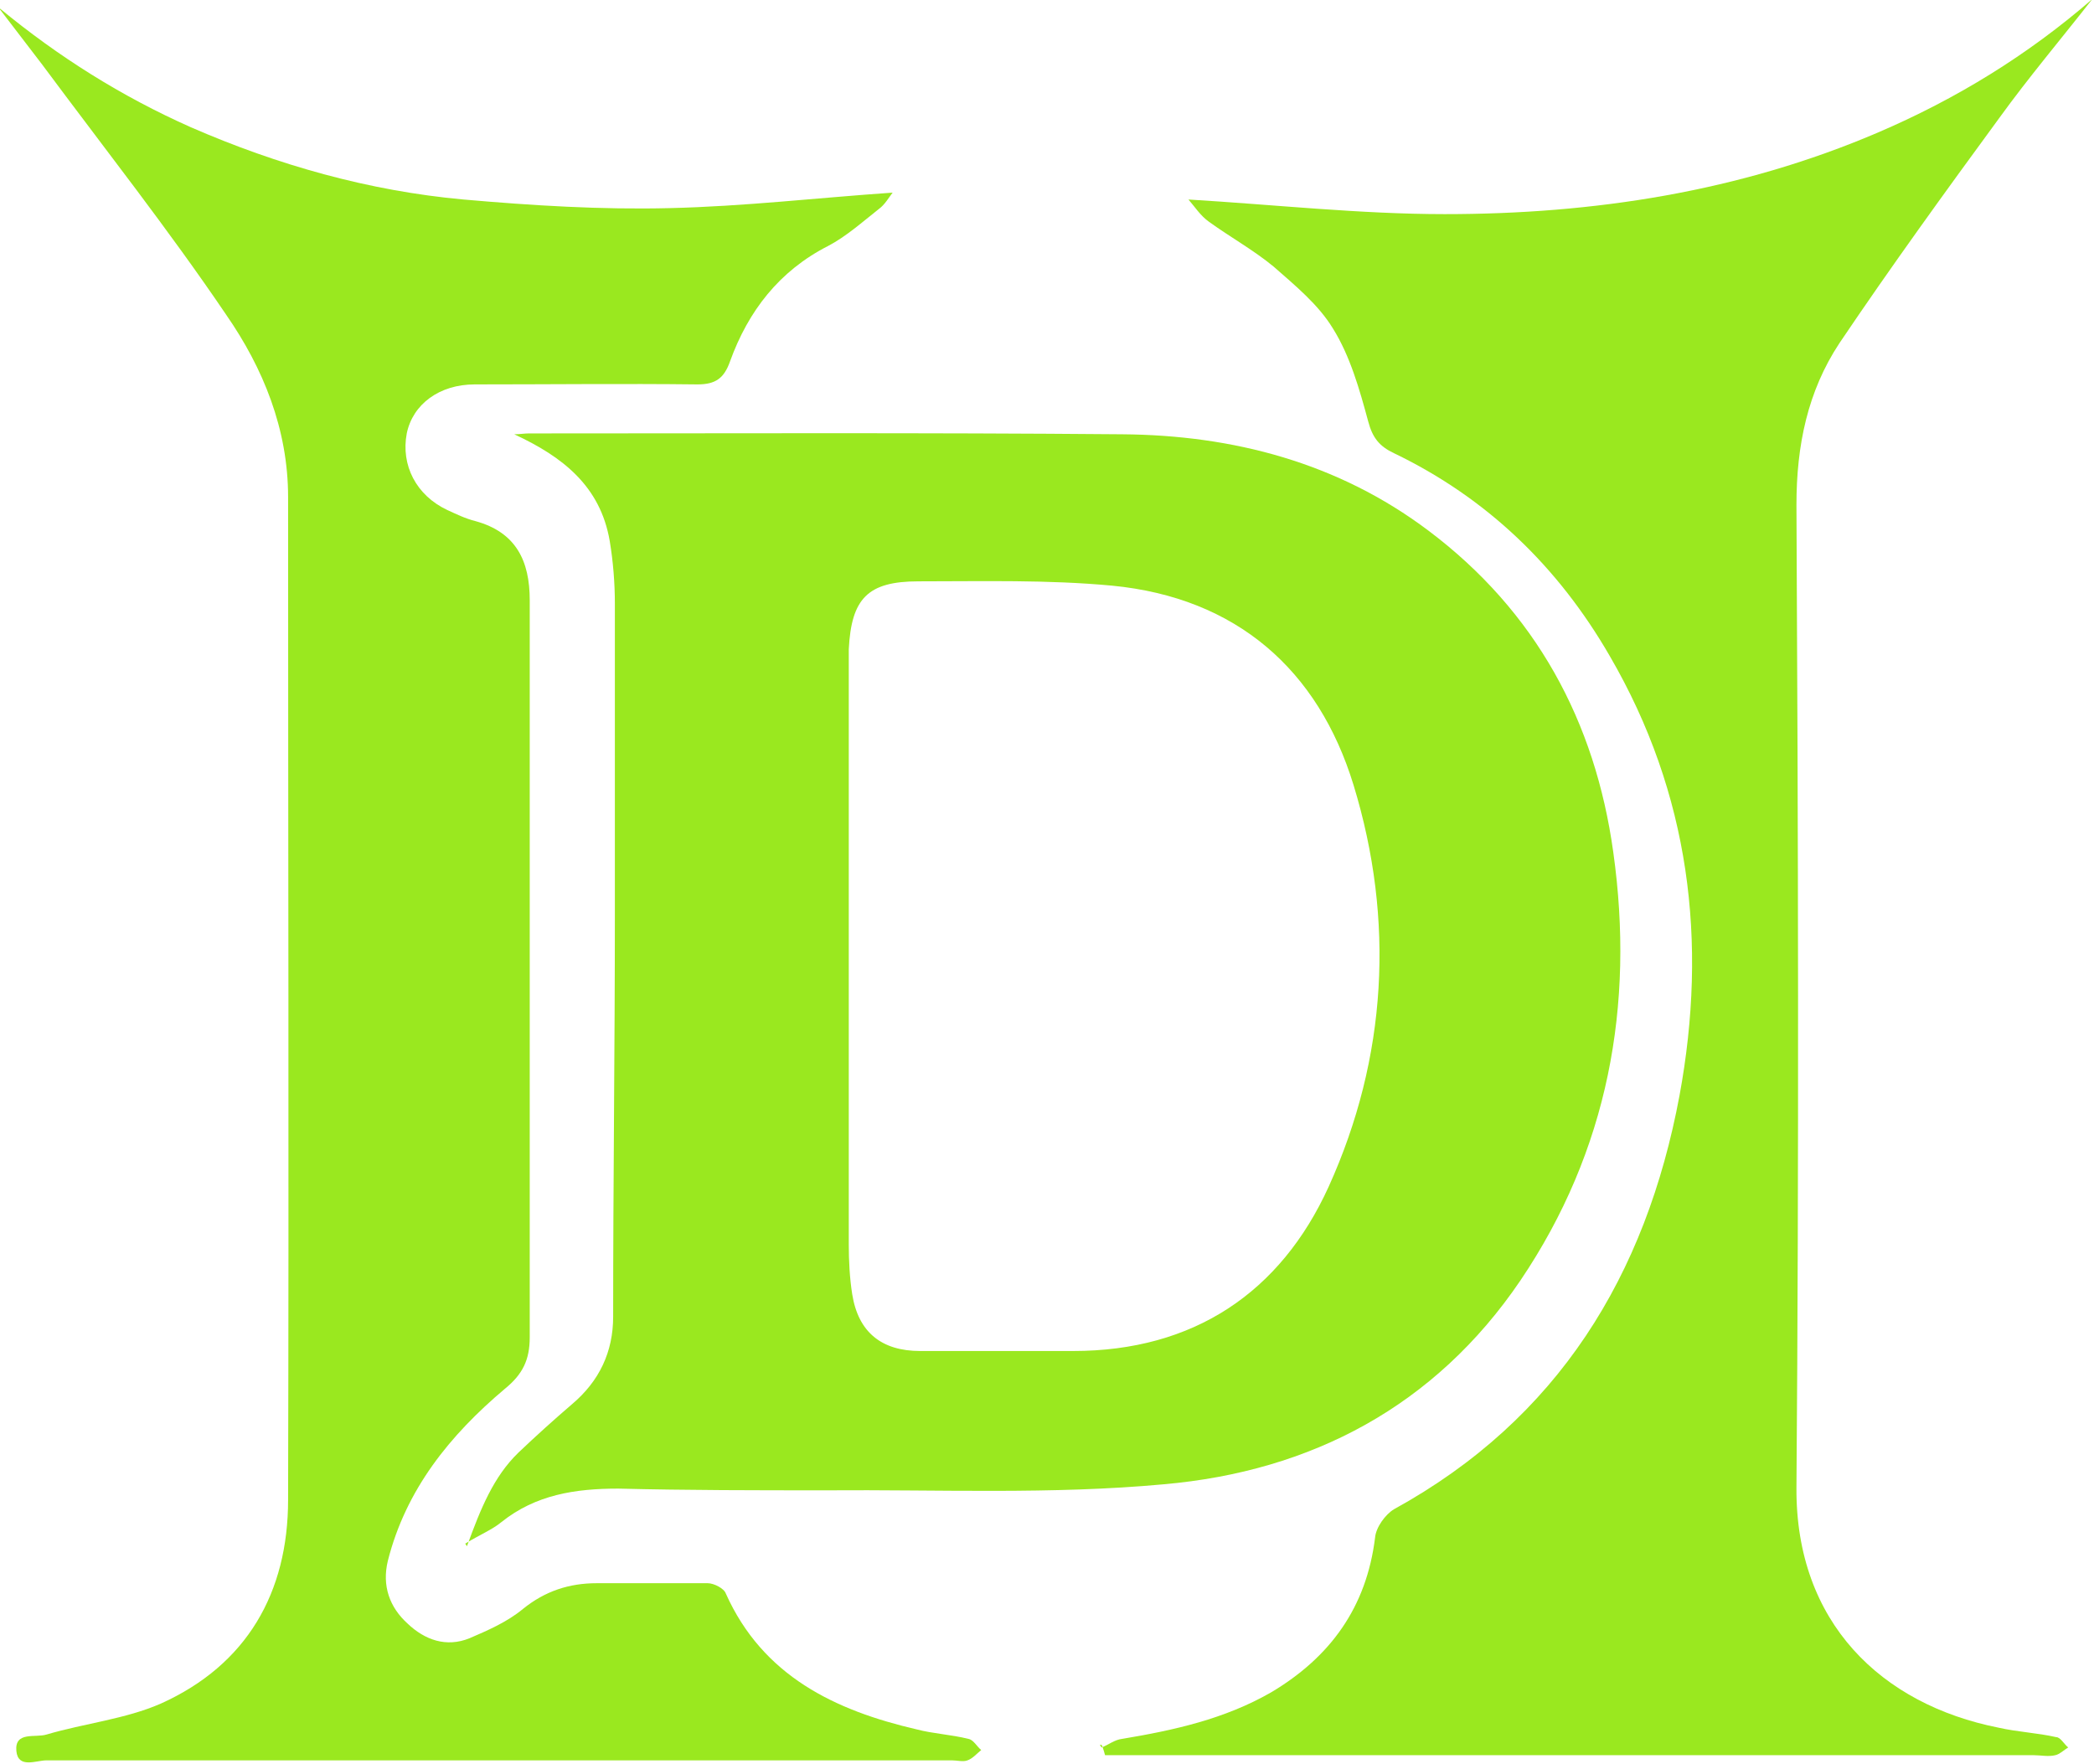
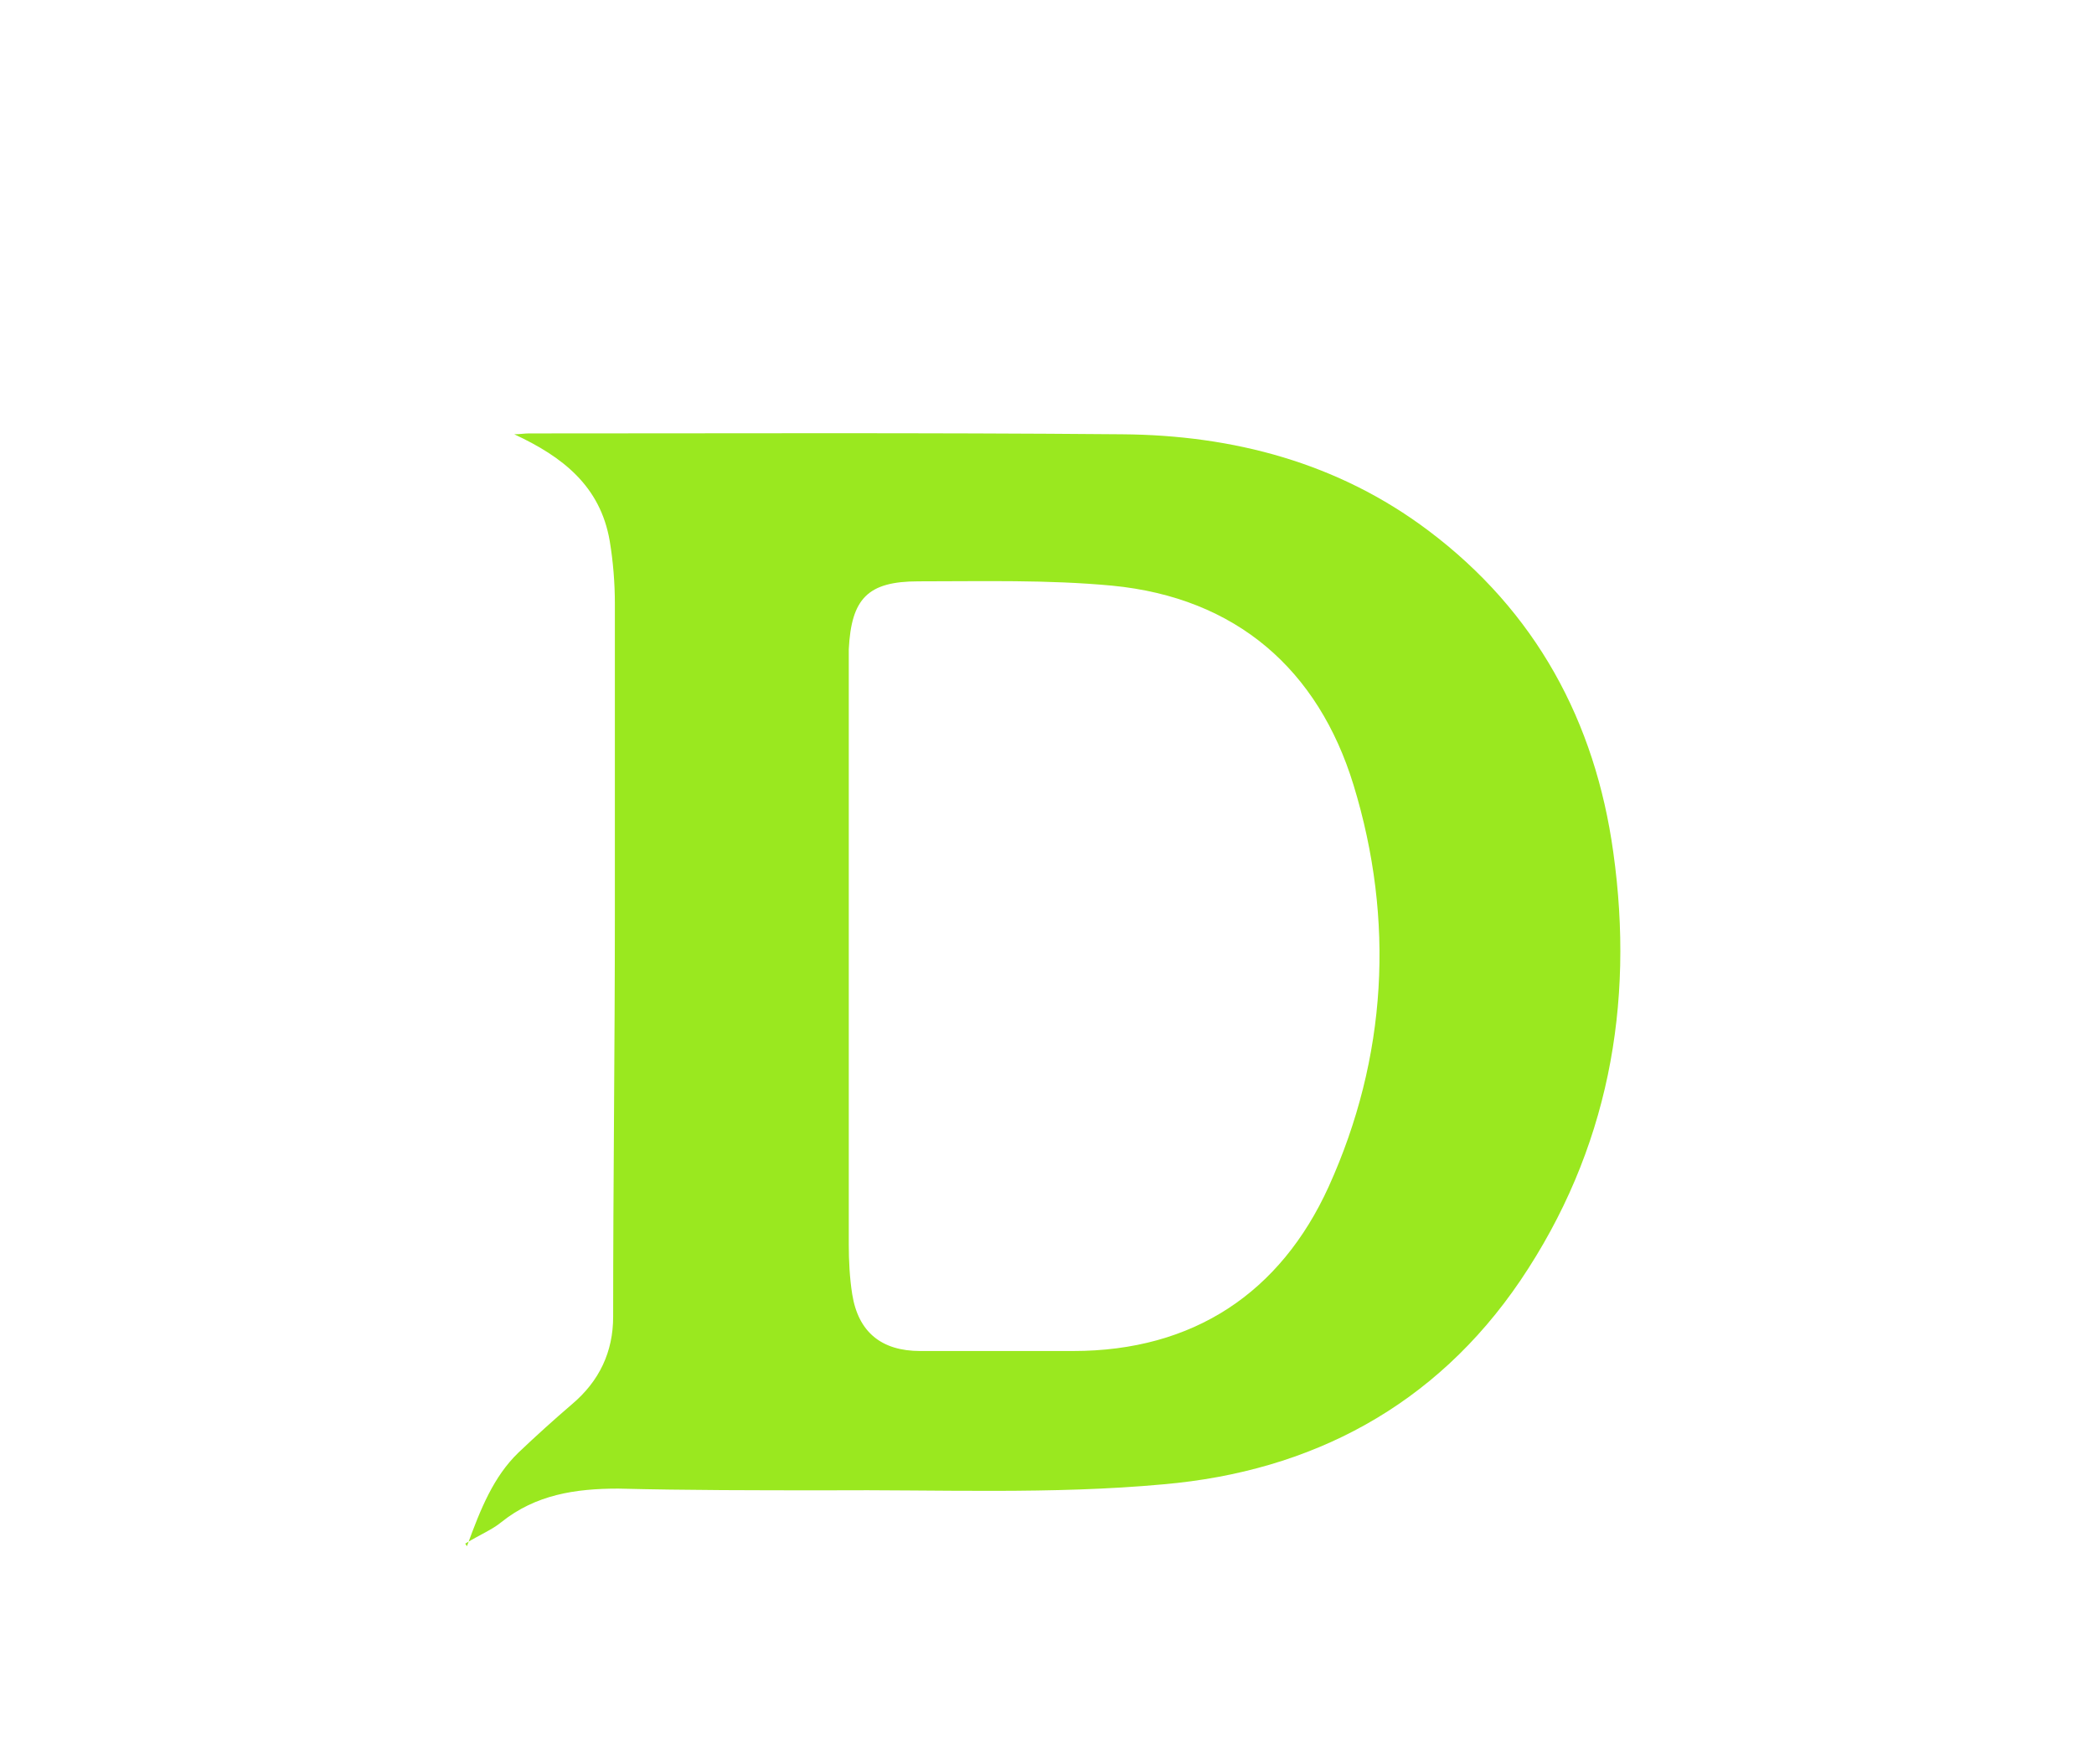
<svg xmlns="http://www.w3.org/2000/svg" id="_Слой_1" data-name="Слой 1" viewBox="0 0 24.35 20.51">
  <defs>
    <style>
      .cls-1 {
        fill: #9ae81f;
        stroke-width: 0px;
      }
    </style>
  </defs>
  <path class="cls-1" d="m5.43,17.98c.16-.44.31-.81.6-1.09.2-.19.41-.38.62-.56.32-.27.48-.61.48-1.02,0-1.56.02-3.12.02-4.69,0-1.2,0-2.4,0-3.6,0-.24-.02-.49-.06-.73-.11-.64-.55-.98-1.11-1.24.06,0,.12-.01.17-.01,2.3,0,4.6-.01,6.9.01,1.29.01,2.51.33,3.56,1.12,1.25.94,1.94,2.22,2.15,3.74.25,1.78-.06,3.47-1.08,4.98-.99,1.46-2.43,2.22-4.15,2.37-1.3.12-2.62.06-3.93.07-.8,0-1.61,0-2.41-.02-.5,0-.96.07-1.36.39-.11.09-.24.14-.42.25h0Zm4.44-6.85v3.34c0,.19.01.39.04.58.07.44.34.66.79.66h1.78c1.4,0,2.41-.68,2.97-1.91.68-1.5.77-3.1.29-4.67-.41-1.34-1.36-2.18-2.81-2.32-.75-.07-1.5-.05-2.25-.05-.59,0-.78.2-.81.79v3.57h0Z" />
-   <path class="cls-1" d="m12.81,20.32c.08-.03.15-.09.24-.1.6-.1,1.19-.23,1.73-.54.69-.41,1.11-.99,1.21-1.8.01-.12.12-.27.22-.33,1.91-1.05,2.93-2.72,3.32-4.81.33-1.79.12-3.51-.81-5.11-.6-1.04-1.43-1.84-2.51-2.36-.17-.08-.25-.18-.3-.37-.1-.37-.21-.76-.41-1.08-.17-.28-.44-.5-.69-.72-.23-.19-.5-.34-.75-.52-.1-.07-.17-.18-.24-.26,1,.06,2,.17,2.98.17,1.73,0,3.43-.26,5.04-.95.91-.39,1.74-.9,2.49-1.55-.36.46-.74.91-1.08,1.38-.63.86-1.26,1.73-1.86,2.62-.37.56-.5,1.19-.5,1.88.02,3.81.03,7.62,0,11.43-.01,1.57.99,2.52,2.35,2.79.22.05.45.06.67.11.05,0,.09.08.14.12-.05.03-.1.08-.15.09-.08.02-.17,0-.25,0h-10.8s-.02-.08-.04-.12h-.02Z" />
-   <path class="cls-1" d="m0,.1c.68.56,1.41,1.02,2.22,1.38,1.01.44,2.07.74,3.17.84.8.07,1.6.12,2.4.1.86-.02,1.72-.12,2.59-.18-.04.05-.09.14-.16.19-.19.15-.38.32-.59.43-.57.29-.93.76-1.14,1.34-.07.2-.17.27-.38.27-.86-.01-1.72,0-2.59,0-.41,0-.72.23-.79.57-.07.37.11.72.47.89.11.05.21.1.33.13.47.13.63.46.63.92v4.56c0,1.34,0,2.67,0,4.01,0,.26-.08.43-.29.6-.64.54-1.15,1.17-1.36,2-.07.29.02.54.23.73.2.19.45.28.72.17.21-.09.44-.19.62-.34.26-.21.54-.3.86-.3.43,0,.86,0,1.29,0,.07,0,.19.06.21.12.43.96,1.27,1.36,2.22,1.58.19.05.4.06.6.11.06.01.1.09.15.13-.05.04-.1.1-.16.12-.05.02-.12,0-.18,0-3.51,0-7.02,0-10.53,0-.12,0-.33.1-.35-.11-.02-.23.22-.15.35-.19.44-.13.92-.18,1.33-.36,1-.45,1.48-1.29,1.48-2.37.01-3.89,0-7.77,0-11.66,0-.79-.29-1.5-.72-2.12C1.96,2.67,1.21,1.72.49.75c-.16-.21-.33-.43-.49-.64Z" />
</svg>